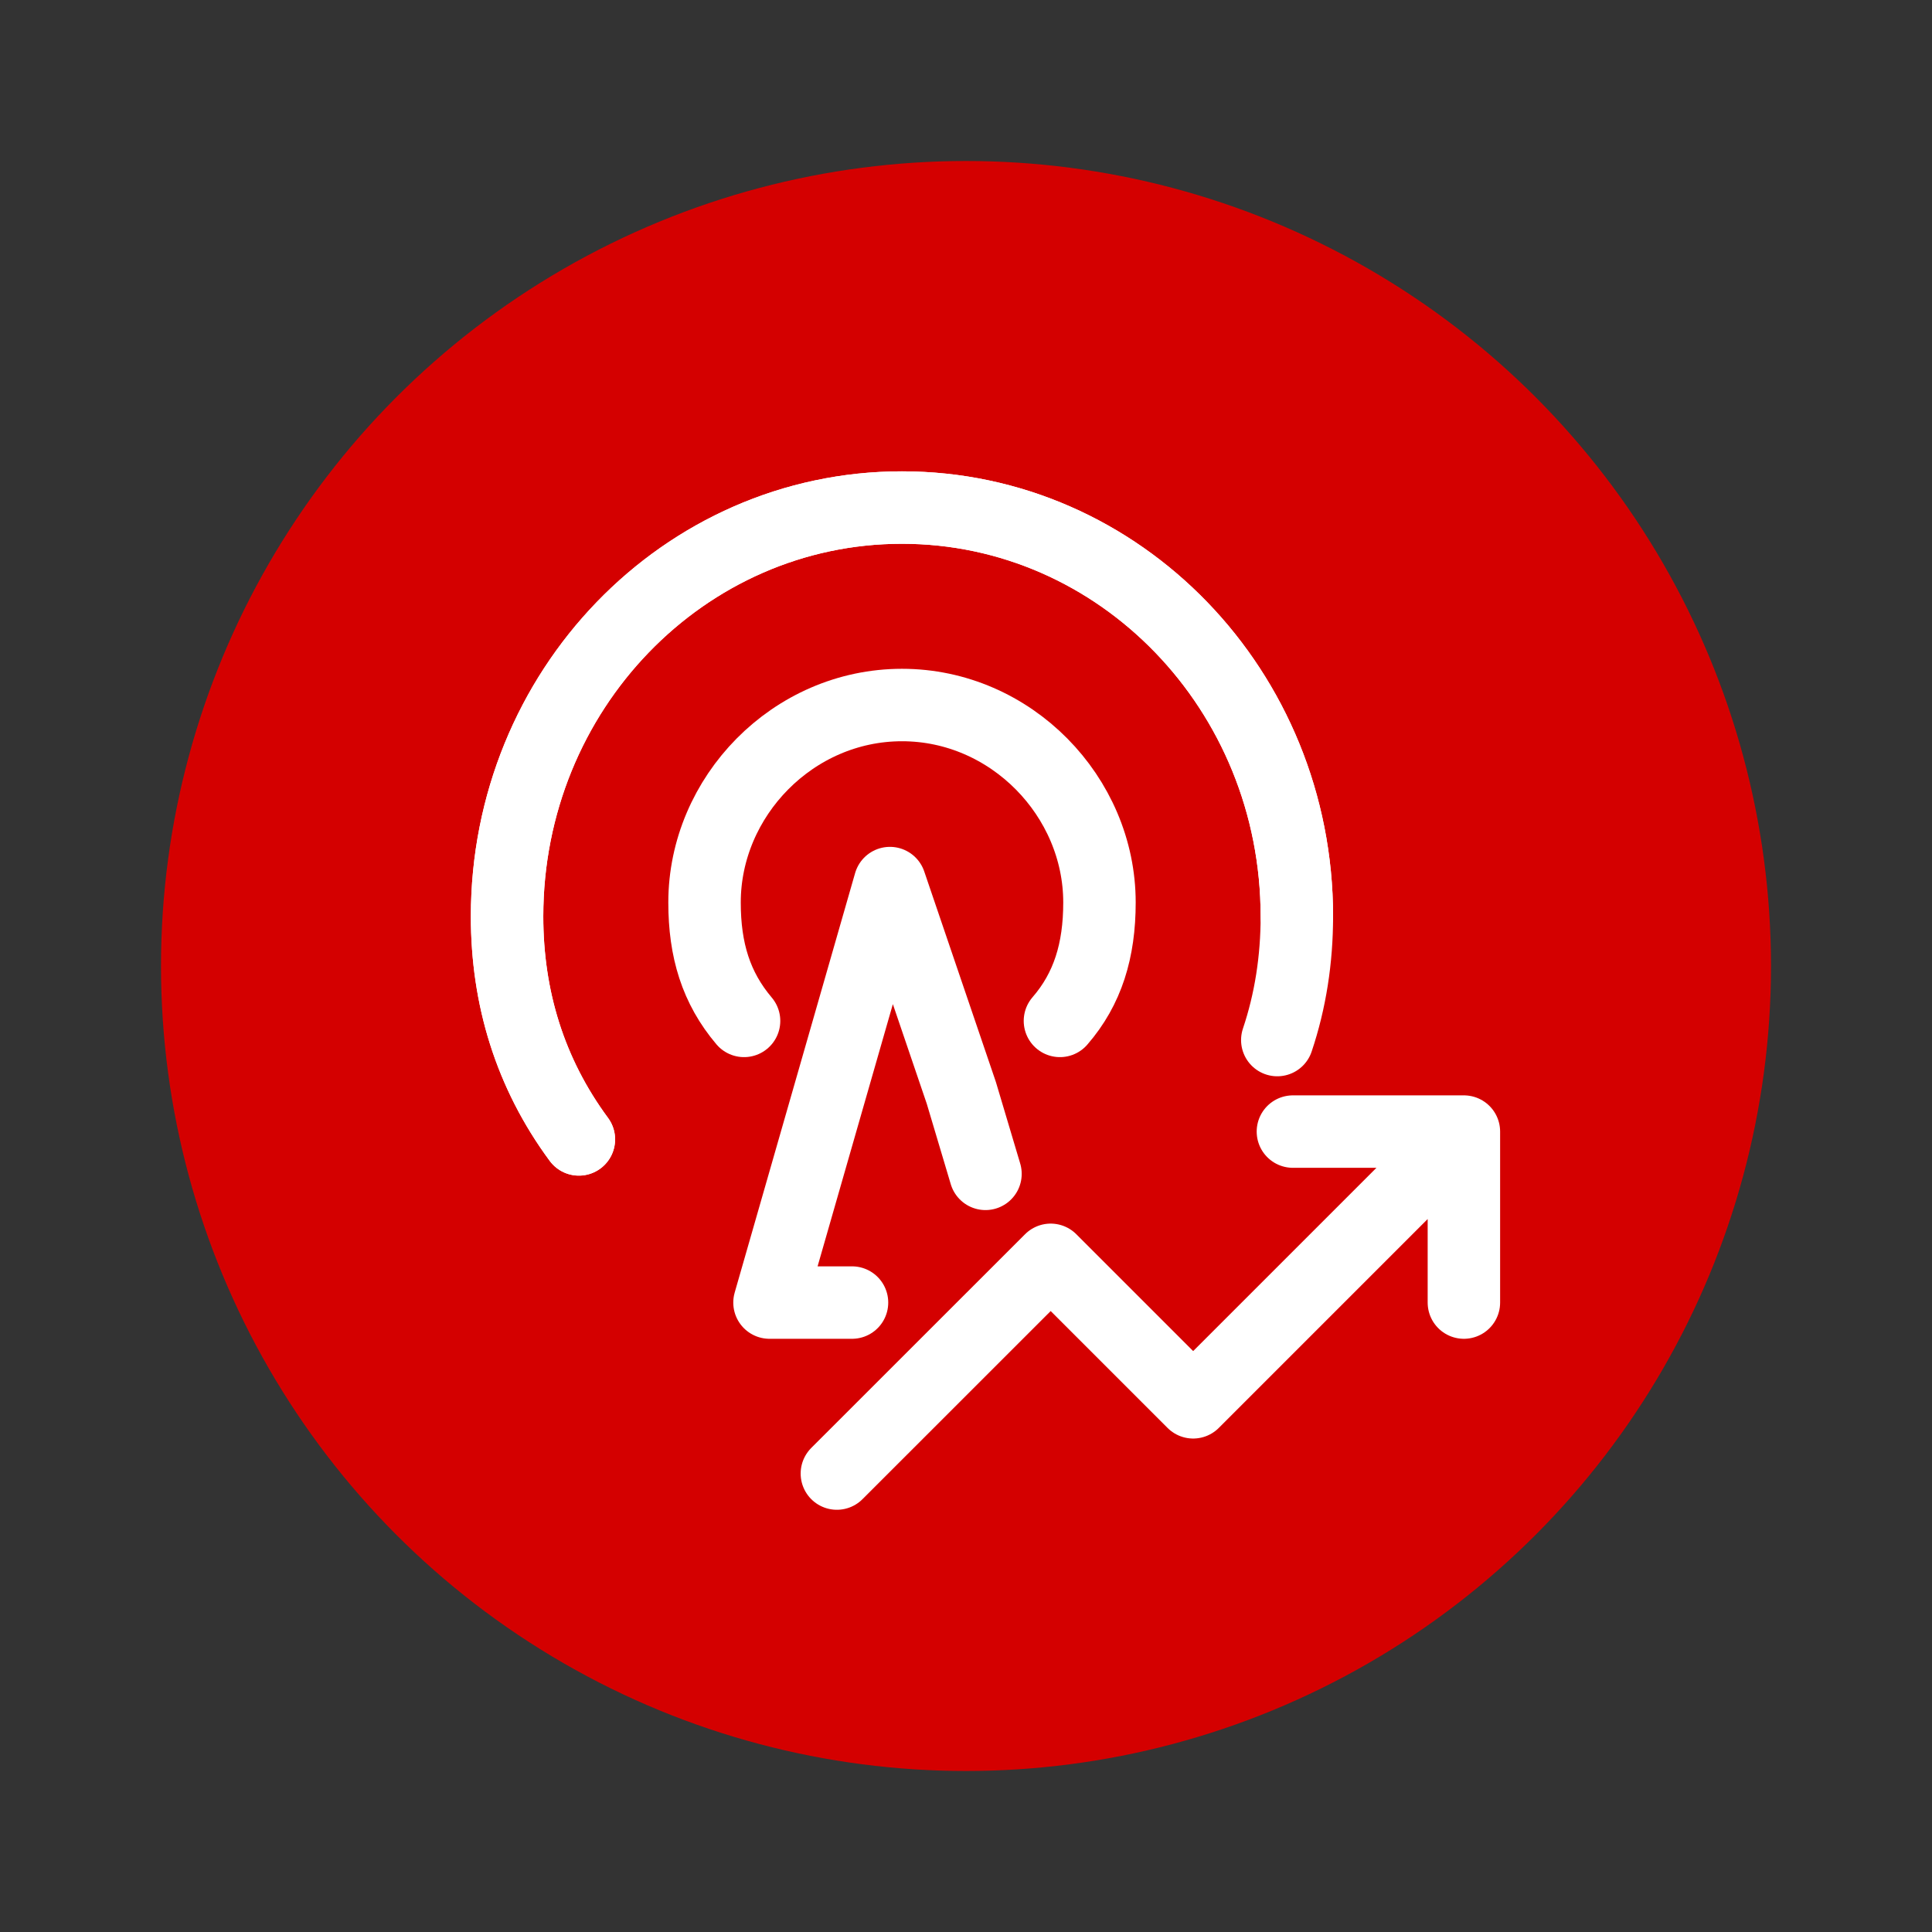
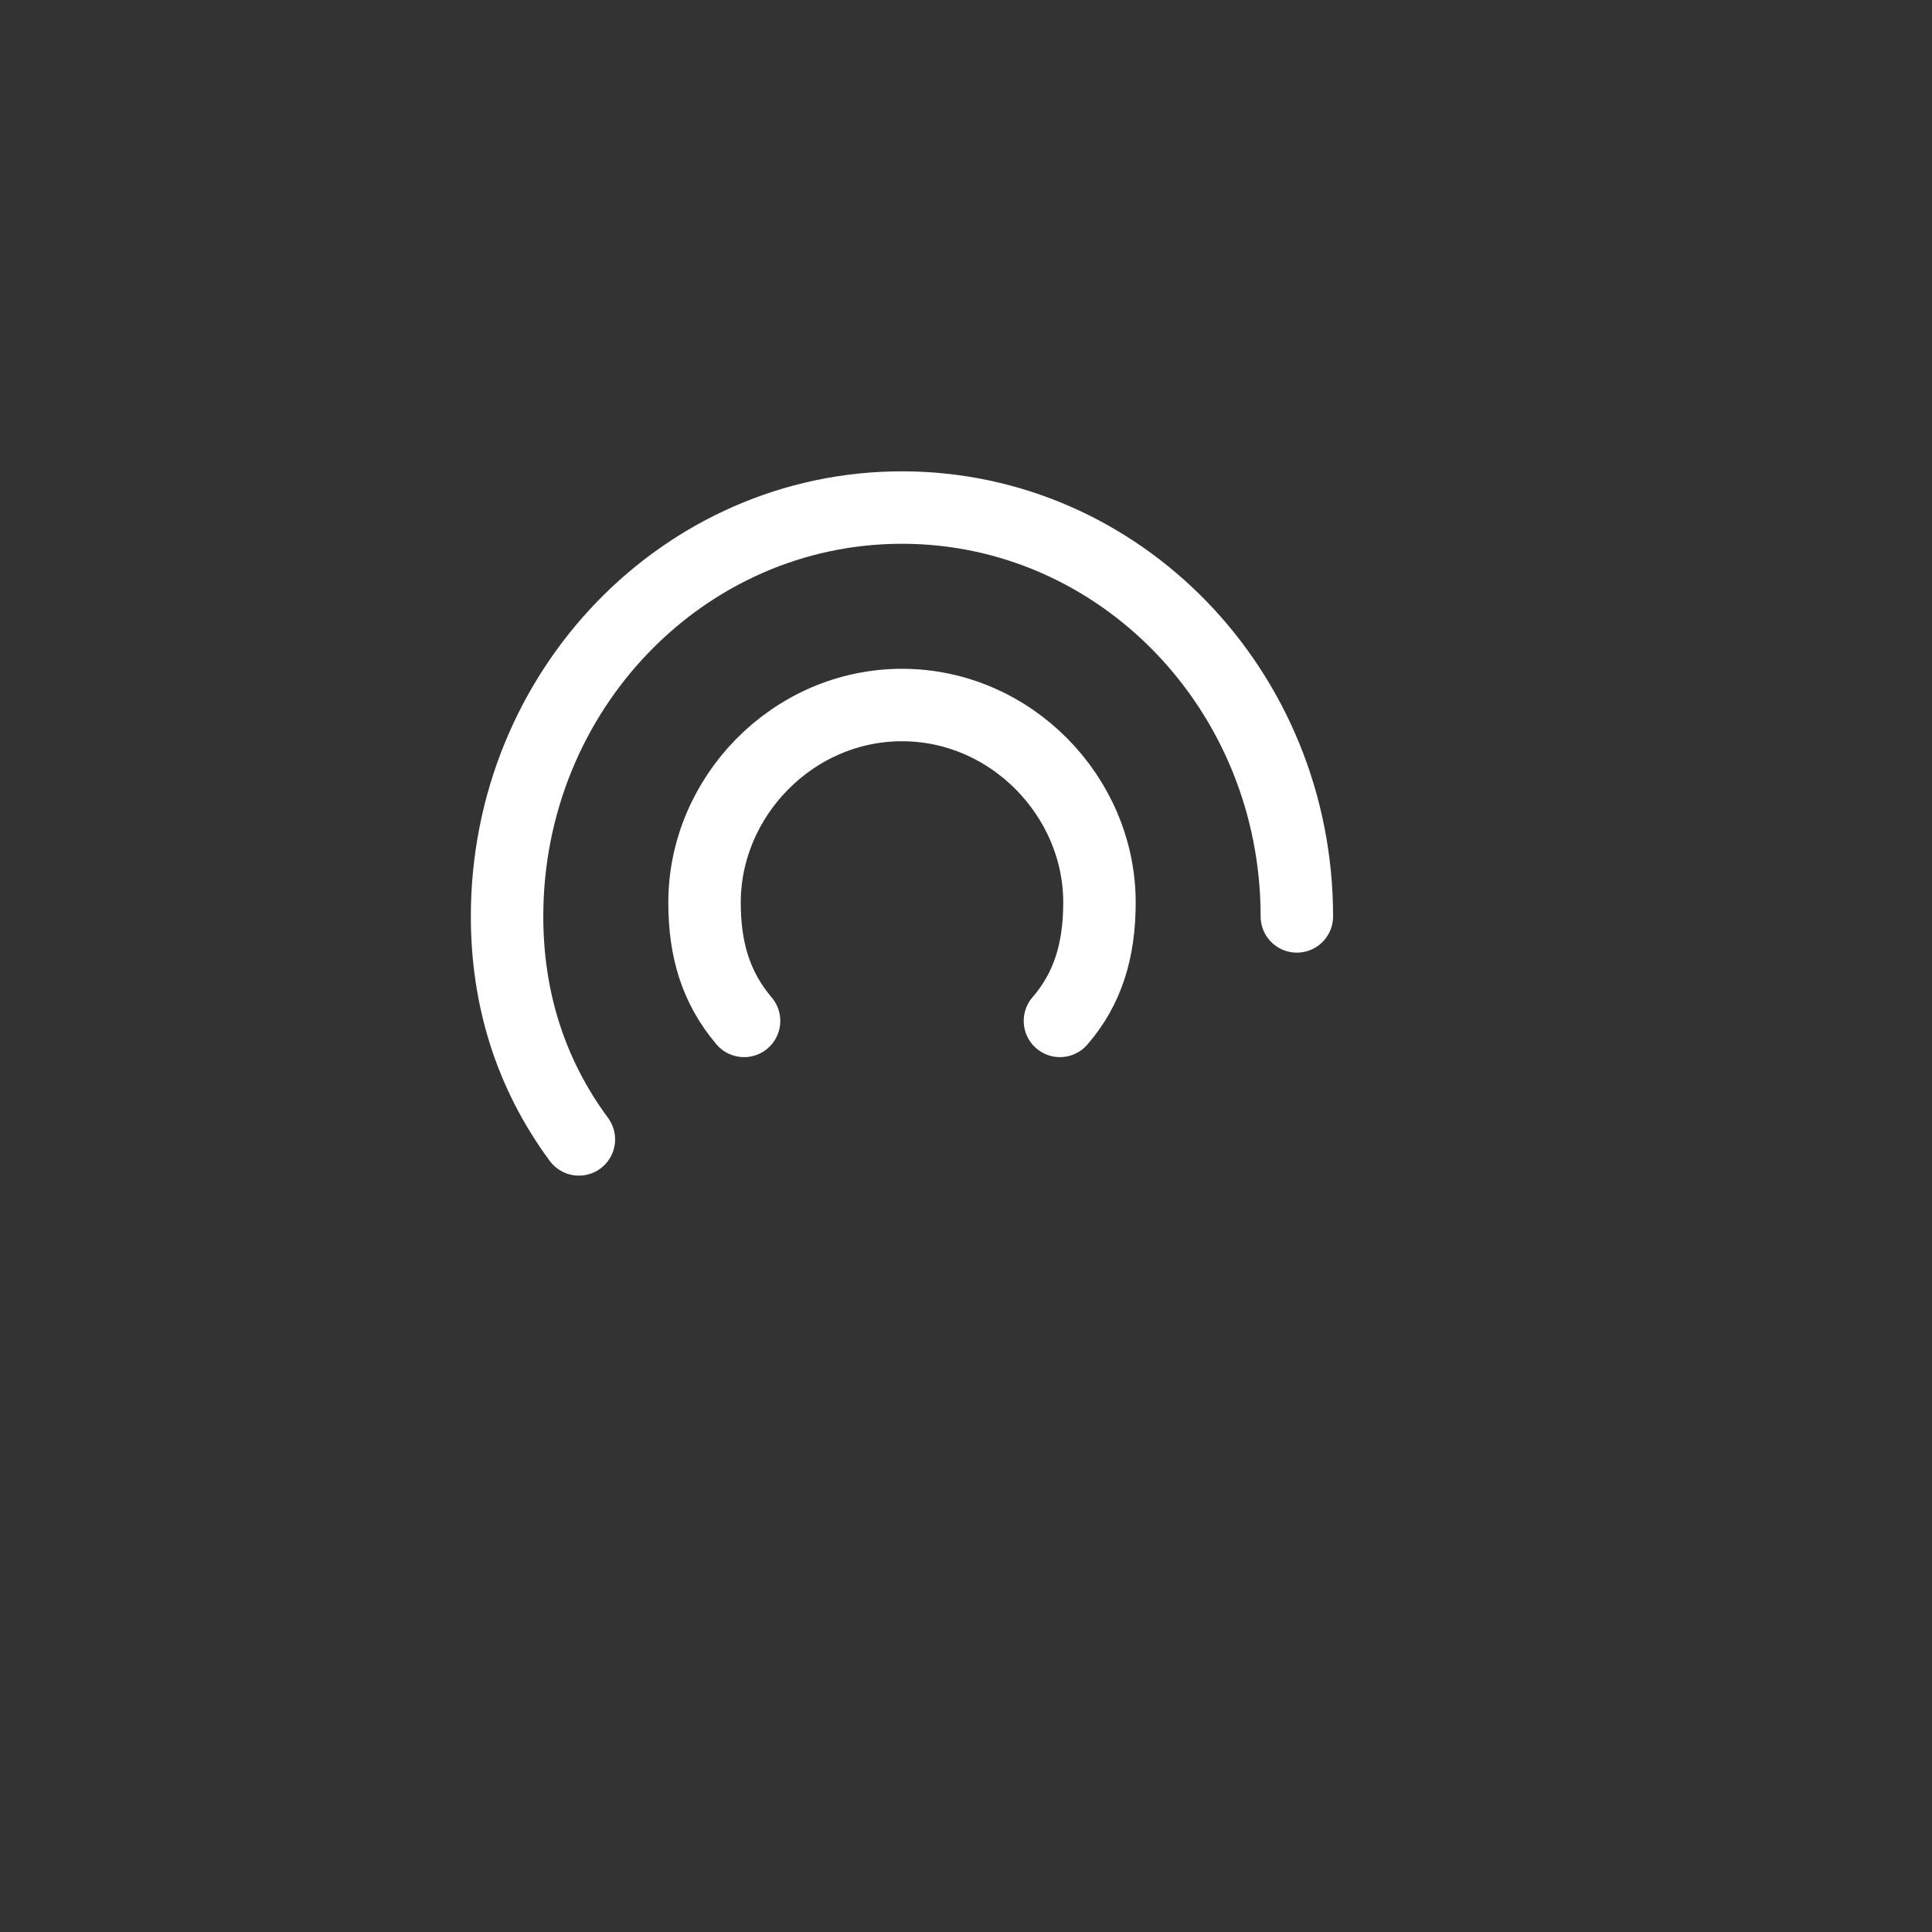
<svg xmlns="http://www.w3.org/2000/svg" width="24" height="24" viewBox="0 0 24 24" fill="none">
  <rect x="0" y="0" width="24" height="24" fill="#333333" stroke="none" />
-   <circle cx="12" cy="12" r="10" fill="#D40000" />
  <path d="M16.11 11.384C16.11 8.578 13.914 6.305 11.204 6.305C8.495 6.305 6.299 8.578 6.299 11.384C6.299 12.39 6.582 13.329 7.191 14.154" stroke="white" stroke-width="0.9" stroke-linecap="round" stroke-linejoin="round" />
  <path d="M13.167 12.682C13.512 12.284 13.658 11.808 13.658 11.211C13.658 9.895 12.559 8.758 11.205 8.758C9.85 8.758 8.752 9.895 8.752 11.211C8.752 11.801 8.894 12.27 9.243 12.682" stroke="white" stroke-width="0.9" stroke-linecap="round" stroke-linejoin="round" />
-   <path d="M10.584 16.181H9.559L11.055 10.97L11.942 13.576L12.242 14.582" stroke="white" stroke-width="0.9" stroke-linecap="round" stroke-linejoin="round" />
-   <path d="M18.185 14.057L14.822 17.42L13.052 15.65L10.396 18.305M18.185 14.057H16.061M18.185 14.057L18.185 16.181" stroke="white" stroke-width="0.9" stroke-linecap="round" stroke-linejoin="round" />
-   <path d="M7.191 14.154C6.582 13.329 6.299 12.39 6.299 11.384C6.299 8.578 8.495 6.305 11.204 6.305C13.914 6.305 16.11 8.578 16.11 11.384C16.11 11.919 16.03 12.435 15.867 12.92" stroke="white" stroke-width="0.9" stroke-linecap="round" stroke-linejoin="round" />
</svg>